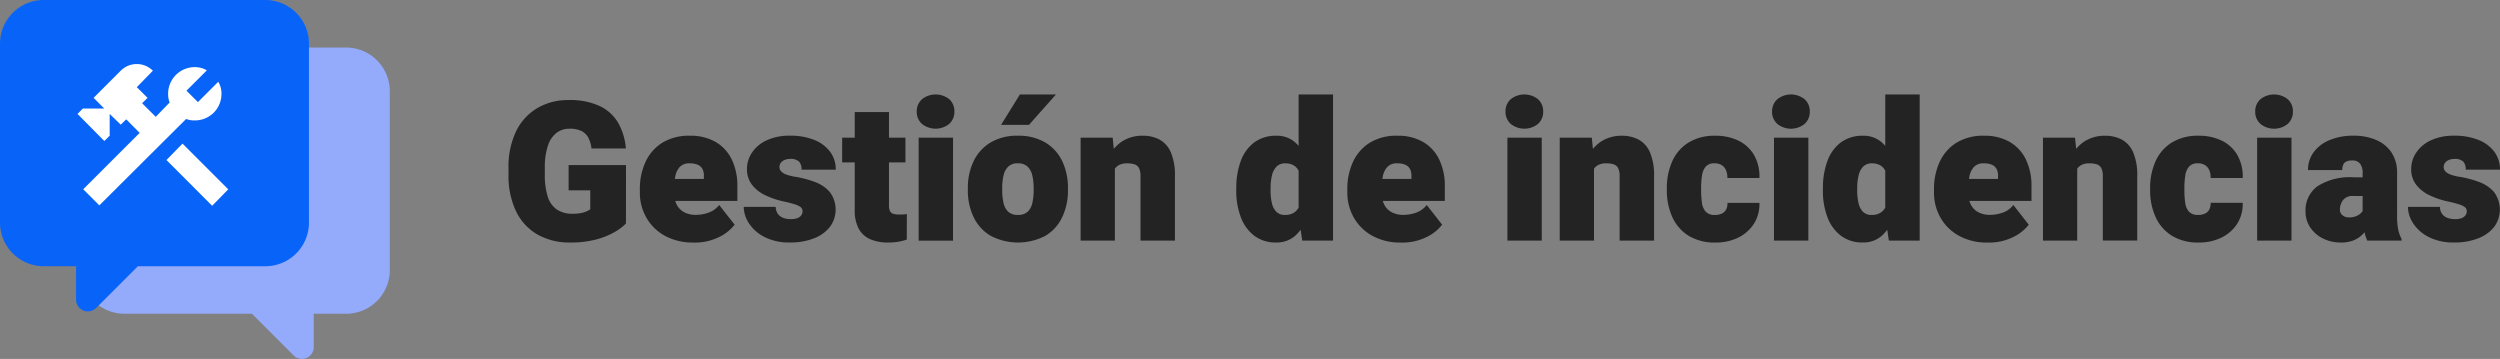
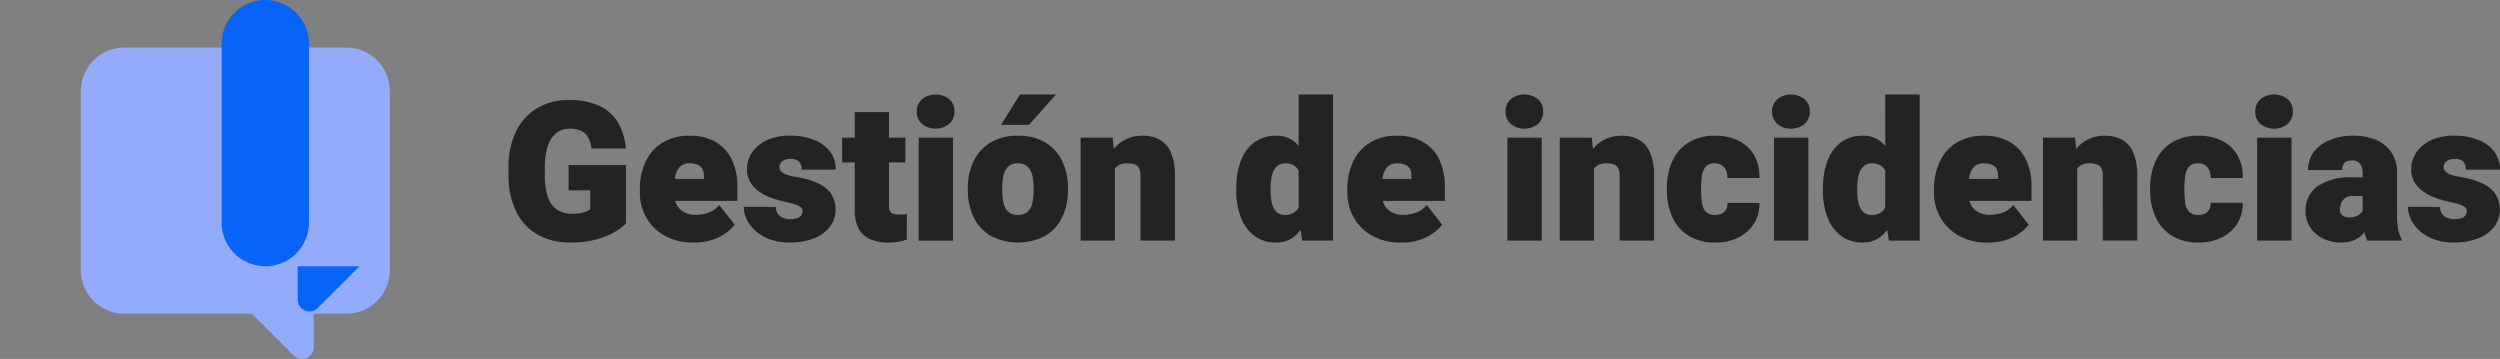
<svg xmlns="http://www.w3.org/2000/svg" width="390.5" height="56.062" viewBox="0 0 390.5 56.062">
  <rect x="0" y="0" width="390.5" height="56.062" fill="#808080" stroke="none" />
  <g id="dashlogo_2x" data-name="dashlogo@2x" transform="translate(-777 -238.431)">
    <path id="Trazado_1" data-name="Trazado 1" d="M23.411,28.155a8.005,8.005,0,0,1-1.732,1.316,11.754,11.754,0,0,1-2.891,1.174,15.368,15.368,0,0,1-4.087.482A10.123,10.123,0,0,1,9.625,29.9a8.326,8.326,0,0,1-3.359-3.6,12.747,12.747,0,0,1-1.2-5.789v-.981a12.763,12.763,0,0,1,1.2-5.811A8.509,8.509,0,0,1,9.6,10.112a9.365,9.365,0,0,1,4.816-1.234,11.018,11.018,0,0,1,4.949.958A6.608,6.608,0,0,1,22.23,12.5,9.751,9.751,0,0,1,23.4,16.443H18.03a4.718,4.718,0,0,0-.52-1.724,2.466,2.466,0,0,0-1.085-1.025,4.179,4.179,0,0,0-1.828-.342,3.3,3.3,0,0,0-2.042.658,4.142,4.142,0,0,0-1.344,2.013,10.733,10.733,0,0,0-.475,3.48v1.011a11.05,11.05,0,0,0,.454,3.44,3.807,3.807,0,0,0,1.424,2.021,4.332,4.332,0,0,0,2.5.661,6.327,6.327,0,0,0,1.286-.111,4.256,4.256,0,0,0,.884-.275,2.431,2.431,0,0,0,.55-.327V22.982H14.453V19.028h8.962Zm10.567,2.972a8.973,8.973,0,0,1-4.555-1.085,7.418,7.418,0,0,1-2.861-2.861,7.82,7.82,0,0,1-.981-3.842v-.55a10.023,10.023,0,0,1,.862-4.2,6.934,6.934,0,0,1,2.6-3.018,7.908,7.908,0,0,1,4.37-1.121,7.8,7.8,0,0,1,3.983.958,6.362,6.362,0,0,1,2.531,2.735,9.427,9.427,0,0,1,.884,4.244v2.244H27.581V21.2h8v-.432a2.2,2.2,0,0,0-.237-1.145,1.5,1.5,0,0,0-.751-.653,3.186,3.186,0,0,0-1.226-.209,1.99,1.99,0,0,0-1.561.579,3.062,3.062,0,0,0-.7,1.493,10.2,10.2,0,0,0-.179,1.955v.555a4,4,0,0,0,.4,1.851,2.776,2.776,0,0,0,1.167,1.2,3.8,3.8,0,0,0,1.836.416,5.994,5.994,0,0,0,1.969-.342,3.611,3.611,0,0,0,1.672-1.2l2.415,3.073a6.781,6.781,0,0,1-2.4,1.917,8.467,8.467,0,0,1-4.013.878ZM50.99,26.237a.791.791,0,0,0-.259-.609,2.621,2.621,0,0,0-.914-.454,18.533,18.533,0,0,0-1.843-.475,12.683,12.683,0,0,1-2.839-.974,5.617,5.617,0,0,1-2.056-1.642,3.921,3.921,0,0,1-.766-2.437,4.566,4.566,0,0,1,.791-2.572,5.536,5.536,0,0,1,2.289-1.911,8.358,8.358,0,0,1,3.638-.721,9.857,9.857,0,0,1,3.806.669,5.678,5.678,0,0,1,2.475,1.858,4.587,4.587,0,0,1,.87,2.779H50.831a1.749,1.749,0,0,0-.4-1.278,1.971,1.971,0,0,0-1.412-.4,2.159,2.159,0,0,0-.791.149,1.452,1.452,0,0,0-.609.432,1.091,1.091,0,0,0-.231.713.935.935,0,0,0,.275.661,2.194,2.194,0,0,0,.826.5,7.2,7.2,0,0,0,1.4.342,16.431,16.431,0,0,1,3.024.8,5.662,5.662,0,0,1,2.341,1.582,4.56,4.56,0,0,1,.036,5.411,5.784,5.784,0,0,1-2.475,1.8,9.913,9.913,0,0,1-3.8.661,8.392,8.392,0,0,1-3.954-.848,6.284,6.284,0,0,1-2.429-2.132,4.745,4.745,0,0,1-.826-2.578H46.8a2.012,2.012,0,0,0,.316,1.063,1.776,1.776,0,0,0,.81.633,3.213,3.213,0,0,0,1.234.215,2.942,2.942,0,0,0,1.011-.149,1.286,1.286,0,0,0,.609-.432A1.1,1.1,0,0,0,50.99,26.237Zm16.075-7.624H57.18V14.747h9.884Zm-2.572-7.864V25.285a2.352,2.352,0,0,0,.134.884.81.81,0,0,0,.482.454,2.76,2.76,0,0,0,.959.134q.416,0,.7-.014a3.954,3.954,0,0,0,.52-.06l-.014,3.983a8.067,8.067,0,0,1-1.382.35,9.743,9.743,0,0,1-1.531.111,6.846,6.846,0,0,1-2.831-.528,3.708,3.708,0,0,1-1.776-1.65,6.029,6.029,0,0,1-.609-2.891V10.749Zm10,20.087H69.13V14.747H74.5ZM68.833,10.675a2.49,2.49,0,0,1,.821-1.931,3.421,3.421,0,0,1,4.258,0,2.5,2.5,0,0,1,.8,1.931,2.507,2.507,0,0,1-.81,1.925,3.4,3.4,0,0,1-4.258,0,2.5,2.5,0,0,1-.815-1.925Zm7.981,11.98a9.588,9.588,0,0,1,.892-4.214,6.852,6.852,0,0,1,2.63-2.921,8.024,8.024,0,0,1,4.28-1.071,8.124,8.124,0,0,1,4.318,1.071,6.79,6.79,0,0,1,2.632,2.92,9.648,9.648,0,0,1,.884,4.214v.283a9.669,9.669,0,0,1-.884,4.206,6.749,6.749,0,0,1-2.616,2.923,9.228,9.228,0,0,1-8.6,0,6.781,6.781,0,0,1-2.646-2.926,9.6,9.6,0,0,1-.892-4.206Zm5.365.283a8.993,8.993,0,0,0,.2,1.985,2.665,2.665,0,0,0,.735,1.39,2.145,2.145,0,0,0,1.531.506,2.123,2.123,0,0,0,1.517-.506,2.665,2.665,0,0,0,.731-1.389,8.993,8.993,0,0,0,.2-1.985v-.283a8.843,8.843,0,0,0-.2-1.955,2.8,2.8,0,0,0-.735-1.412,2.11,2.11,0,0,0-1.545-.528,2.042,2.042,0,0,0-1.509.528,2.828,2.828,0,0,0-.728,1.412,8.842,8.842,0,0,0-.2,1.955ZM84.945,8h5.634l-4.222,4.756H82ZM99.778,30.83H94.427V14.747h5.009l.342,3.434ZM97.92,22.4a10.684,10.684,0,0,1,.758-4.332,5.965,5.965,0,0,1,2.178-2.7,5.811,5.811,0,0,1,3.263-.922,5.536,5.536,0,0,1,2.616.595,4.089,4.089,0,0,1,1.776,1.977,9.062,9.062,0,0,1,.647,3.775V30.83H103.78V20.783a2.689,2.689,0,0,0-.245-1.294,1.219,1.219,0,0,0-.713-.579,3.85,3.85,0,0,0-1.151-.149,2.626,2.626,0,0,0-1.2.245,1.912,1.912,0,0,0-.773.713,3.306,3.306,0,0,0-.416,1.121,7.7,7.7,0,0,0-.127,1.457ZM128.48,8h5.378V30.83h-4.813l-.565-3.82Zm-9.735,14.67a11.989,11.989,0,0,1,.705-4.288,6.293,6.293,0,0,1,2.1-2.891,5.636,5.636,0,0,1,3.464-1.041,4.29,4.29,0,0,1,3.054,1.151,7.893,7.893,0,0,1,1.939,3.092,20.057,20.057,0,0,1,1.025,4.318v-.179A18.979,18.979,0,0,1,130,26.928a8,8,0,0,1-1.947,3.046,4.308,4.308,0,0,1-3.07,1.151,5.5,5.5,0,0,1-3.44-1.063,6.468,6.468,0,0,1-2.1-2.906,11.61,11.61,0,0,1-.705-4.177Zm5.351.316a8.717,8.717,0,0,0,.2,1.955,2.847,2.847,0,0,0,.691,1.374,1.838,1.838,0,0,0,1.382.506,2.458,2.458,0,0,0,1.493-.432,2.431,2.431,0,0,0,.854-1.248,5.238,5.238,0,0,0,.193-1.961v-.506a7.477,7.477,0,0,0-.1-1.768,3.364,3.364,0,0,0-.46-1.212,1.946,1.946,0,0,0-.8-.7,2.667,2.667,0,0,0-1.145-.231,1.847,1.847,0,0,0-1.368.506,2.877,2.877,0,0,0-.721,1.382,8.515,8.515,0,0,0-.215,2.021Zm20.393,8.146a8.973,8.973,0,0,1-4.555-1.085,7.418,7.418,0,0,1-2.861-2.861,7.82,7.82,0,0,1-.987-3.843v-.554a10.024,10.024,0,0,1,.862-4.2,6.934,6.934,0,0,1,2.6-3.018,7.908,7.908,0,0,1,4.37-1.121,7.8,7.8,0,0,1,3.983.959,6.362,6.362,0,0,1,2.531,2.735,9.429,9.429,0,0,1,.884,4.244v2.244H138.1V21.2h8v-.432a2.205,2.205,0,0,0-.237-1.145,1.5,1.5,0,0,0-.751-.653,3.186,3.186,0,0,0-1.226-.209,1.99,1.99,0,0,0-1.561.579,3.062,3.062,0,0,0-.7,1.493,10.2,10.2,0,0,0-.179,1.955v.555a4,4,0,0,0,.4,1.851,2.776,2.776,0,0,0,1.167,1.2,3.8,3.8,0,0,0,1.836.416,6,6,0,0,0,1.969-.342,3.611,3.611,0,0,0,1.672-1.2l2.407,3.076a6.781,6.781,0,0,1-2.4,1.917,8.467,8.467,0,0,1-4,.875Zm21.968-.3h-5.365V14.747h5.362Zm-5.662-20.155a2.49,2.49,0,0,1,.818-1.933,3.421,3.421,0,0,1,4.258,0,2.5,2.5,0,0,1,.81,1.933,2.507,2.507,0,0,1-.81,1.925,3.4,3.4,0,0,1-4.258,0,2.5,2.5,0,0,1-.818-1.93Zm13.822,20.155h-5.351V14.747h5.009l.342,3.434Zm-1.858-8.427a10.684,10.684,0,0,1,.758-4.332,5.965,5.965,0,0,1,2.178-2.7,5.811,5.811,0,0,1,3.263-.922,5.536,5.536,0,0,1,2.616.595,4.089,4.089,0,0,1,1.776,1.977A9.062,9.062,0,0,1,184,20.8V30.835h-5.378V20.783a2.689,2.689,0,0,0-.245-1.294,1.219,1.219,0,0,0-.713-.579,3.85,3.85,0,0,0-1.151-.149,2.626,2.626,0,0,0-1.2.245,1.912,1.912,0,0,0-.773.713,3.306,3.306,0,0,0-.416,1.121A7.707,7.707,0,0,0,174,22.3ZM193.5,26.822a2.444,2.444,0,0,0,1.107-.223,1.443,1.443,0,0,0,.661-.647,2.1,2.1,0,0,0,.2-1.019h4.99a5.726,5.726,0,0,1-.87,3.277,6.029,6.029,0,0,1-2.453,2.156,7.881,7.881,0,0,1-3.53.766,7.75,7.75,0,0,1-4.229-1.071,6.668,6.668,0,0,1-2.531-2.921,9.979,9.979,0,0,1-.848-4.2v-.283a10.106,10.106,0,0,1,.84-4.206,6.613,6.613,0,0,1,2.531-2.928,7.723,7.723,0,0,1,4.214-1.071,8.057,8.057,0,0,1,3.6.766,5.7,5.7,0,0,1,2.429,2.237,6.721,6.721,0,0,1,.848,3.6h-5.009a2.956,2.956,0,0,0-.185-1.145,1.768,1.768,0,0,0-.647-.835,2.007,2.007,0,0,0-1.174-.316,1.71,1.71,0,0,0-1.382.528,2.787,2.787,0,0,0-.579,1.412,13.129,13.129,0,0,0-.134,1.955v.283a13.963,13.963,0,0,0,.127,1.977,2.575,2.575,0,0,0,.587,1.39,1.825,1.825,0,0,0,1.433.52Zm14.6,4.013H202.73V14.747H208.1Zm-5.662-20.155a2.49,2.49,0,0,1,.818-1.933,3.421,3.421,0,0,1,4.258,0,2.5,2.5,0,0,1,.81,1.933,2.507,2.507,0,0,1-.81,1.925,3.4,3.4,0,0,1-4.258,0,2.5,2.5,0,0,1-.826-1.93ZM220.113,8h5.378V30.83h-4.816l-.565-3.82Zm-9.735,14.67a11.991,11.991,0,0,1,.705-4.288,6.294,6.294,0,0,1,2.1-2.891,5.636,5.636,0,0,1,3.464-1.041A4.289,4.289,0,0,1,219.7,15.6a7.893,7.893,0,0,1,1.939,3.092,20.056,20.056,0,0,1,1.025,4.318v-.179a18.982,18.982,0,0,1-1.033,4.095,8,8,0,0,1-1.947,3.046,4.308,4.308,0,0,1-3.07,1.151,5.5,5.5,0,0,1-3.44-1.063,6.467,6.467,0,0,1-2.1-2.906,11.611,11.611,0,0,1-.705-4.177Zm5.351.316a8.719,8.719,0,0,0,.2,1.955,2.847,2.847,0,0,0,.691,1.374,1.838,1.838,0,0,0,1.382.506,2.458,2.458,0,0,0,1.493-.432,2.431,2.431,0,0,0,.854-1.248,5.239,5.239,0,0,0,.193-1.961v-.506a7.476,7.476,0,0,0-.1-1.768,3.363,3.363,0,0,0-.46-1.212,1.946,1.946,0,0,0-.8-.7,2.667,2.667,0,0,0-1.145-.231,1.847,1.847,0,0,0-1.368.506,2.878,2.878,0,0,0-.721,1.382,8.516,8.516,0,0,0-.215,2.021Zm20.393,8.146a8.973,8.973,0,0,1-4.555-1.085,7.418,7.418,0,0,1-2.861-2.861,7.82,7.82,0,0,1-.981-3.842v-.555a10.024,10.024,0,0,1,.862-4.2,6.934,6.934,0,0,1,2.6-3.018,7.908,7.908,0,0,1,4.37-1.121,7.8,7.8,0,0,1,3.983.958,6.361,6.361,0,0,1,2.531,2.735,9.427,9.427,0,0,1,.884,4.244v2.244H229.728V21.2h8v-.432a2.206,2.206,0,0,0-.237-1.145,1.5,1.5,0,0,0-.751-.653,3.186,3.186,0,0,0-1.226-.209,1.99,1.99,0,0,0-1.561.579,3.062,3.062,0,0,0-.7,1.493,10.2,10.2,0,0,0-.179,1.955v.555a4,4,0,0,0,.4,1.851,2.776,2.776,0,0,0,1.167,1.2,3.8,3.8,0,0,0,1.836.416,6,6,0,0,0,1.969-.342,3.611,3.611,0,0,0,1.672-1.2l2.407,3.076a6.78,6.78,0,0,1-2.4,1.917,8.467,8.467,0,0,1-4,.875Zm13.971-.3h-5.346V14.747h5.009l.342,3.434Zm-1.858-8.427a10.684,10.684,0,0,1,.758-4.332,5.964,5.964,0,0,1,2.178-2.7,5.811,5.811,0,0,1,3.263-.922,5.536,5.536,0,0,1,2.616.595,4.089,4.089,0,0,1,1.775,1.966,9.061,9.061,0,0,1,.647,3.775V30.824h-5.378V20.783a2.689,2.689,0,0,0-.245-1.294,1.219,1.219,0,0,0-.713-.579,3.85,3.85,0,0,0-1.151-.149,2.626,2.626,0,0,0-1.2.245,1.912,1.912,0,0,0-.773.713,3.307,3.307,0,0,0-.416,1.121,7.709,7.709,0,0,0-.127,1.457Zm20.734,4.414a2.444,2.444,0,0,0,1.107-.223,1.443,1.443,0,0,0,.661-.647,2.1,2.1,0,0,0,.2-1.019h5.009a5.728,5.728,0,0,1-.87,3.277,6.029,6.029,0,0,1-2.453,2.156,7.881,7.881,0,0,1-3.53.766,7.75,7.75,0,0,1-4.228-1.071,6.668,6.668,0,0,1-2.531-2.921,9.979,9.979,0,0,1-.848-4.2v-.283a10.105,10.105,0,0,1,.84-4.206,6.615,6.615,0,0,1,2.531-2.928,7.724,7.724,0,0,1,4.214-1.071,8.057,8.057,0,0,1,3.6.766,5.7,5.7,0,0,1,2.429,2.237,6.721,6.721,0,0,1,.848,3.6h-5.009a2.956,2.956,0,0,0-.185-1.145,1.769,1.769,0,0,0-.647-.832,2.007,2.007,0,0,0-1.174-.316,1.71,1.71,0,0,0-1.382.528,2.787,2.787,0,0,0-.581,1.412,13.131,13.131,0,0,0-.134,1.955v.283a13.954,13.954,0,0,0,.126,1.977,2.575,2.575,0,0,0,.587,1.39,1.825,1.825,0,0,0,1.414.517Zm14.6,4.013H278.2V14.747h5.365ZM277.9,10.679a2.49,2.49,0,0,1,.818-1.933,3.421,3.421,0,0,1,4.258,0,2.5,2.5,0,0,1,.81,1.933,2.507,2.507,0,0,1-.81,1.925,3.4,3.4,0,0,1-4.258,0,2.5,2.5,0,0,1-.818-1.93Zm16.78,9.587a2.387,2.387,0,0,0-.38-1.424,1.493,1.493,0,0,0-1.3-.528,2.029,2.029,0,0,0-.826.149,1.025,1.025,0,0,0-.506.474,1.9,1.9,0,0,0-.171.876h-5.351a4.6,4.6,0,0,1,.876-2.779,5.837,5.837,0,0,1,2.482-1.9,9.49,9.49,0,0,1,3.776-.691,8.826,8.826,0,0,1,3.464.647,5.42,5.42,0,0,1,2.423,1.947,5.612,5.612,0,0,1,.892,3.247v6.347a12.191,12.191,0,0,0,.185,2.531,5.723,5.723,0,0,0,.512,1.4v.267h-5.351a7.116,7.116,0,0,1-.55-1.933,15.534,15.534,0,0,1-.179-2.393Zm.669,3.6h-2.066a1.9,1.9,0,0,0-1.71.683,2.6,2.6,0,0,0-.446,1.442,1.087,1.087,0,0,0,.408.884,1.555,1.555,0,0,0,1.019.334,2.756,2.756,0,0,0,1.286-.275,2.214,2.214,0,0,0,.791-.647.914.914,0,0,0,.223-.653L296,27.875q-.3.579-.661,1.151a4.974,4.974,0,0,1-.9,1.049,4.123,4.123,0,0,1-1.308.766,5.351,5.351,0,0,1-1.873.289,6.169,6.169,0,0,1-2.727-.609,5.1,5.1,0,0,1-2.013-1.71,4.394,4.394,0,0,1-.758-2.556,4.649,4.649,0,0,1,1.828-3.894,9.4,9.4,0,0,1,5.737-1.412h1.991Zm15.592,2.373a.791.791,0,0,0-.259-.609,2.621,2.621,0,0,0-.914-.454,18.533,18.533,0,0,0-1.843-.475,12.683,12.683,0,0,1-2.839-.974,5.617,5.617,0,0,1-2.056-1.642,3.921,3.921,0,0,1-.766-2.437,4.567,4.567,0,0,1,.791-2.572,5.536,5.536,0,0,1,2.289-1.911,8.358,8.358,0,0,1,3.638-.721,9.857,9.857,0,0,1,3.806.669,5.679,5.679,0,0,1,2.475,1.858,4.587,4.587,0,0,1,.87,2.779h-5.351a1.75,1.75,0,0,0-.4-1.278,1.971,1.971,0,0,0-1.412-.4,2.159,2.159,0,0,0-.791.149,1.452,1.452,0,0,0-.609.432,1.091,1.091,0,0,0-.231.713.935.935,0,0,0,.275.661,2.194,2.194,0,0,0,.826.5,7.2,7.2,0,0,0,1.4.342,16.433,16.433,0,0,1,3.024.8,5.662,5.662,0,0,1,2.341,1.582,4.558,4.558,0,0,1,.036,5.411,5.784,5.784,0,0,1-2.478,1.8,9.913,9.913,0,0,1-3.8.661,8.392,8.392,0,0,1-3.954-.848,6.284,6.284,0,0,1-2.429-2.132,4.745,4.745,0,0,1-.826-2.578h4.995a2.011,2.011,0,0,0,.316,1.063,1.776,1.776,0,0,0,.81.633,3.213,3.213,0,0,0,1.234.215,2.942,2.942,0,0,0,1.011-.149,1.286,1.286,0,0,0,.609-.432,1.1,1.1,0,0,0,.215-.656Z" transform="translate(851.365 245.183)" fill="#232323" />
    <g id="Grupo_2" data-name="Grupo 2" transform="translate(777 238.431)">
      <g id="Grupo_1" data-name="Grupo 1" transform="translate(0)">
        <path id="Trazado_2" data-name="Trazado 2" d="M382.44,677H347.82a6.82,6.82,0,0,0-6.82,6.82v27.944a6.82,6.82,0,0,0,6.82,6.82h19.91l6.512,6.512a1.84,1.84,0,0,0,3.141-1.3v-5.212h5.061a6.82,6.82,0,0,0,6.82-6.82V683.82A6.82,6.82,0,0,0,382.44,677Z" transform="translate(-328.377 -669.574)" fill="#94aafb" />
-         <path id="Trazado_3" data-name="Trazado 3" d="M348.44,657H313.82a6.82,6.82,0,0,0-6.82,6.82v27.943a6.82,6.82,0,0,0,6.82,6.82h5.061V703.8a1.839,1.839,0,0,0,3.141,1.3l6.512-6.512H348.44a6.82,6.82,0,0,0,6.82-6.82V663.82a6.82,6.82,0,0,0-6.82-6.82Z" transform="translate(-307 -657)" fill="#0864f9" />
+         <path id="Trazado_3" data-name="Trazado 3" d="M348.44,657a6.82,6.82,0,0,0-6.82,6.82v27.943a6.82,6.82,0,0,0,6.82,6.82h5.061V703.8a1.839,1.839,0,0,0,3.141,1.3l6.512-6.512H348.44a6.82,6.82,0,0,0,6.82-6.82V663.82a6.82,6.82,0,0,0-6.82-6.82Z" transform="translate(-307 -657)" fill="#0864f9" />
      </g>
-       <path id="Trazado_4" data-name="Trazado 4" d="M16,17.694l7.14,7.148,2.512-2.57L18.509,15.13,16,17.7m4.429-6.189a3.613,3.613,0,0,1-1.357-.226L5.514,24.78,3,22.264l8.819-8.81L9.715,11.339l-.857.834L7.132,10.494v3.4l-.834.834L2.11,10.494l.834-.837H6.287L4.625,7.983,8.857,3.747a3.541,3.541,0,0,1,5.022,0l-2.51,2.57,1.678,1.666-.845.845,2.129,2.119L16.5,8.709a3.576,3.576,0,0,1-.237-1.333,4.152,4.152,0,0,1,4.165-4.188,3.584,3.584,0,0,1,1.881.5L19.129,6.864,20.916,8.65l3.178-3.178a3.549,3.549,0,0,1,.5,1.9,4.131,4.131,0,0,1-4.168,4.136Z" transform="translate(9.999 7.3)" fill="#fff" />
    </g>
  </g>
</svg>